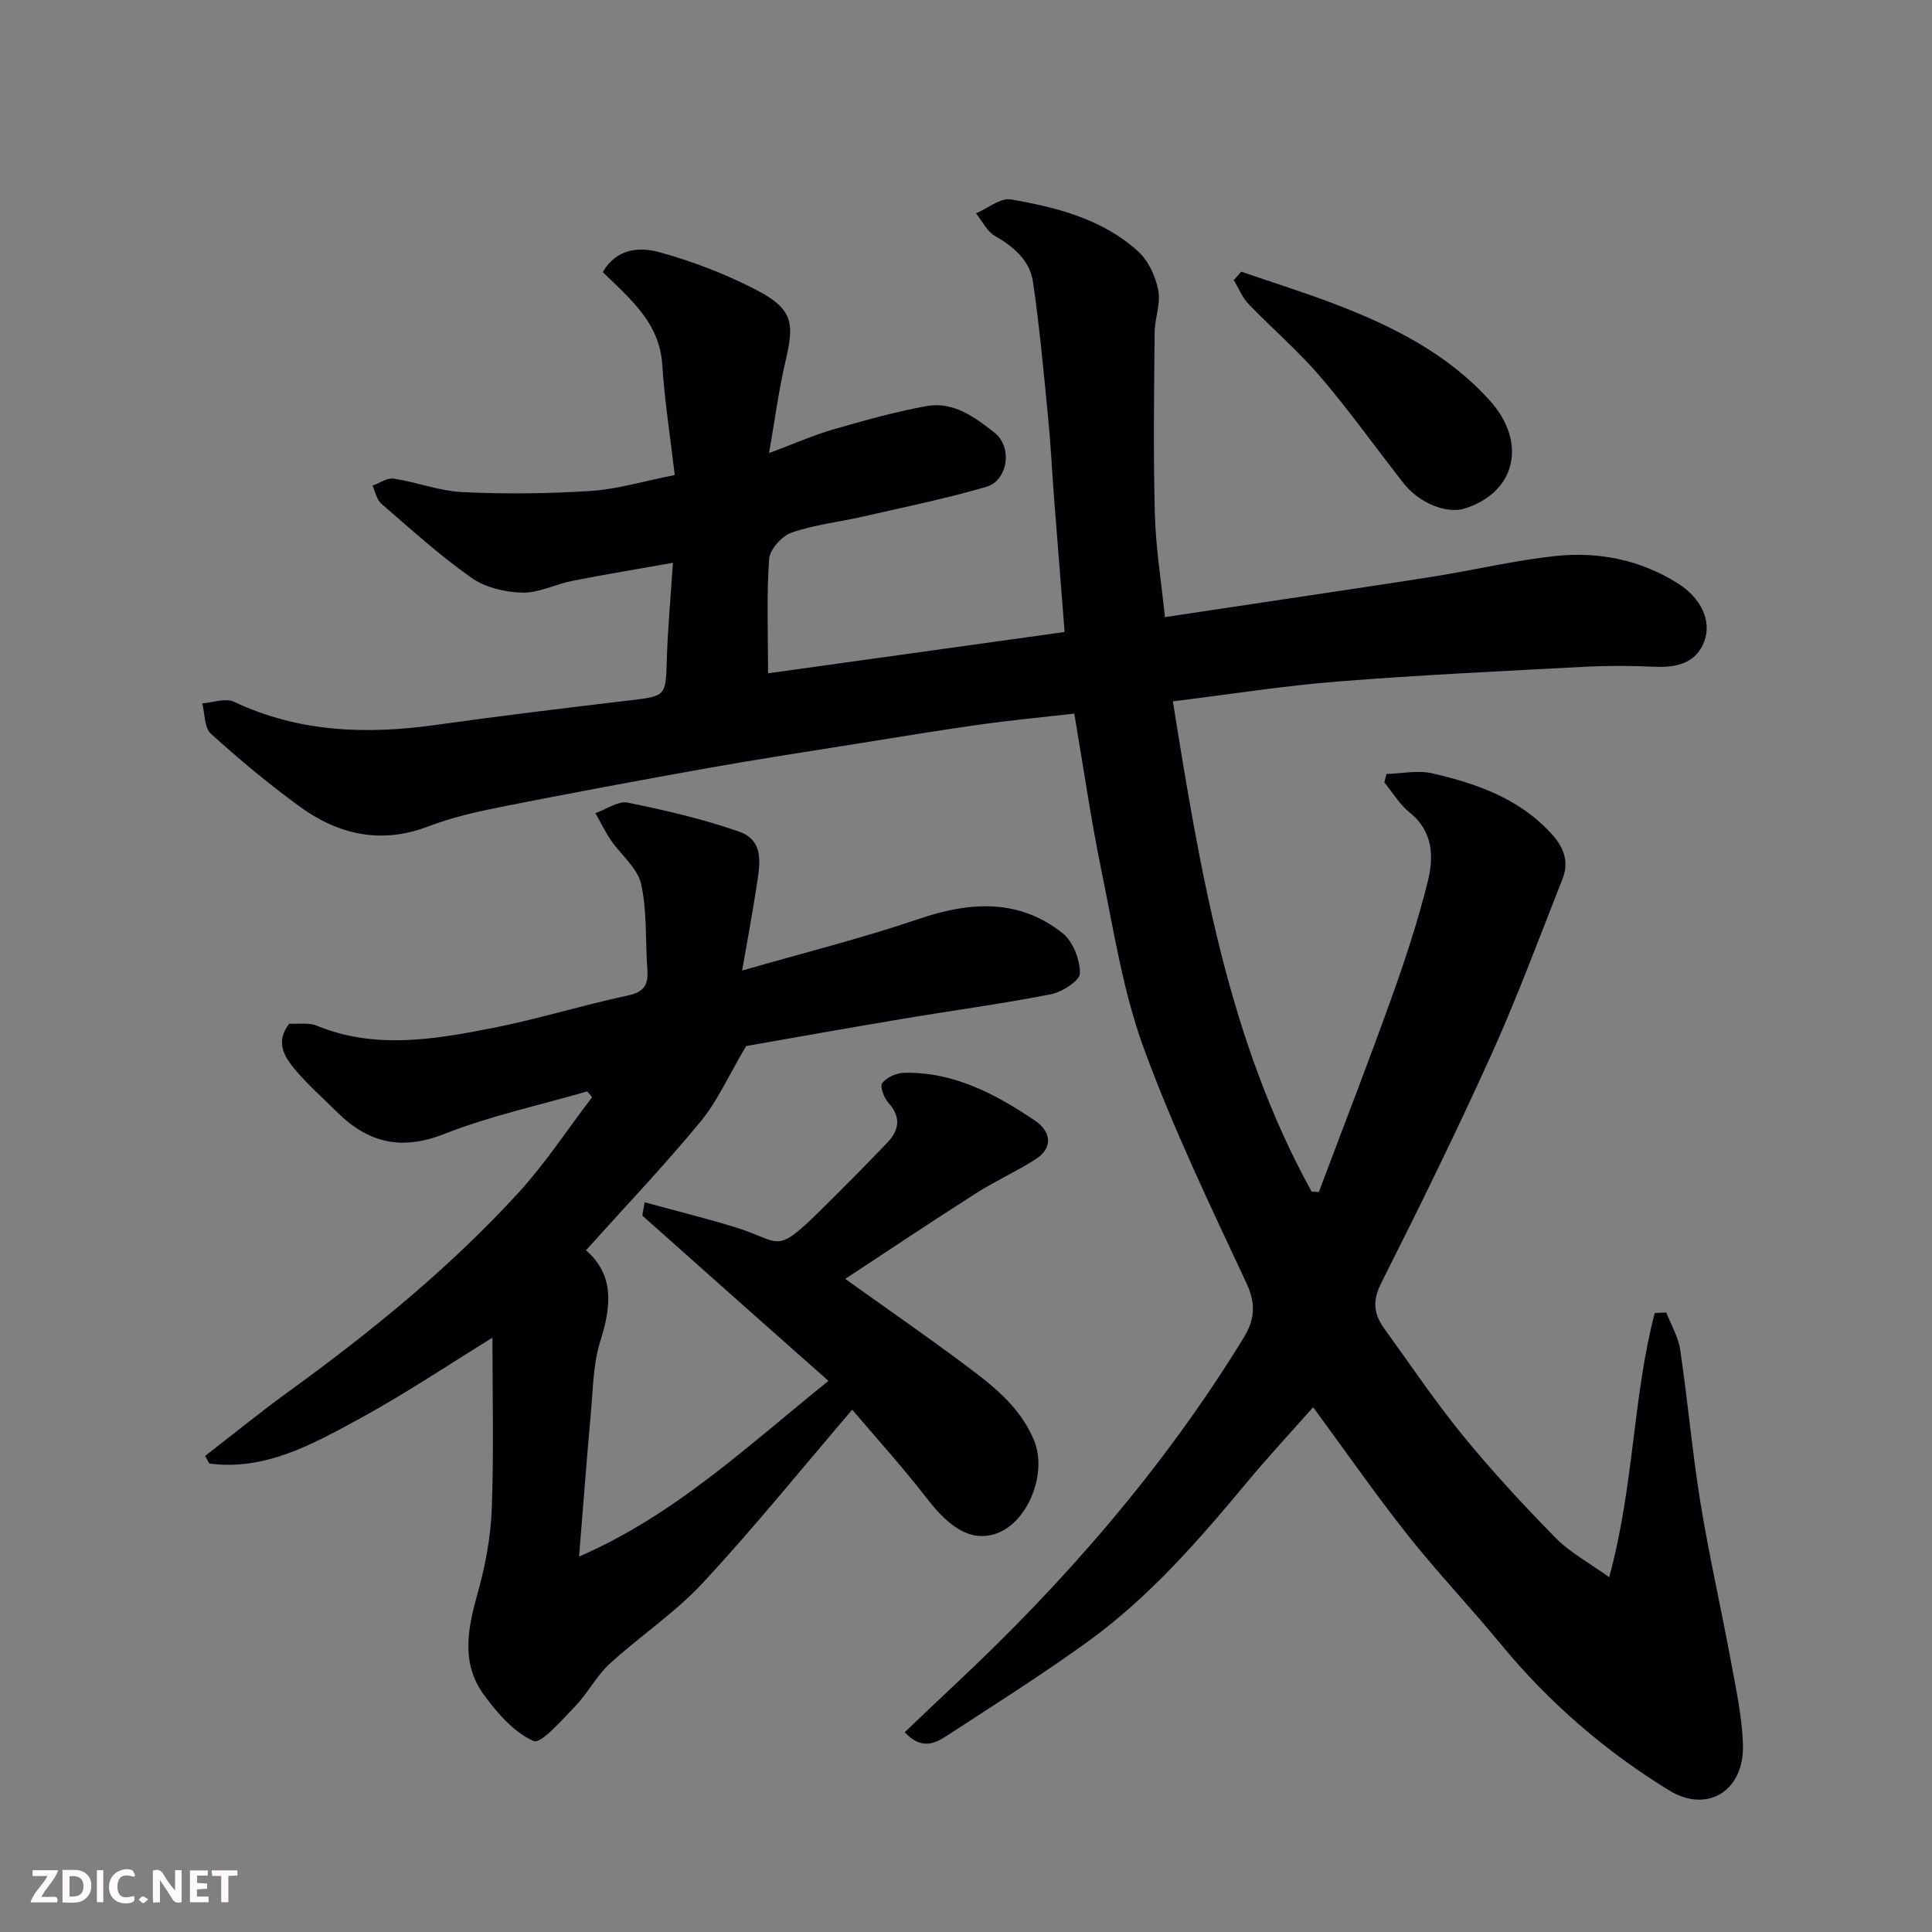
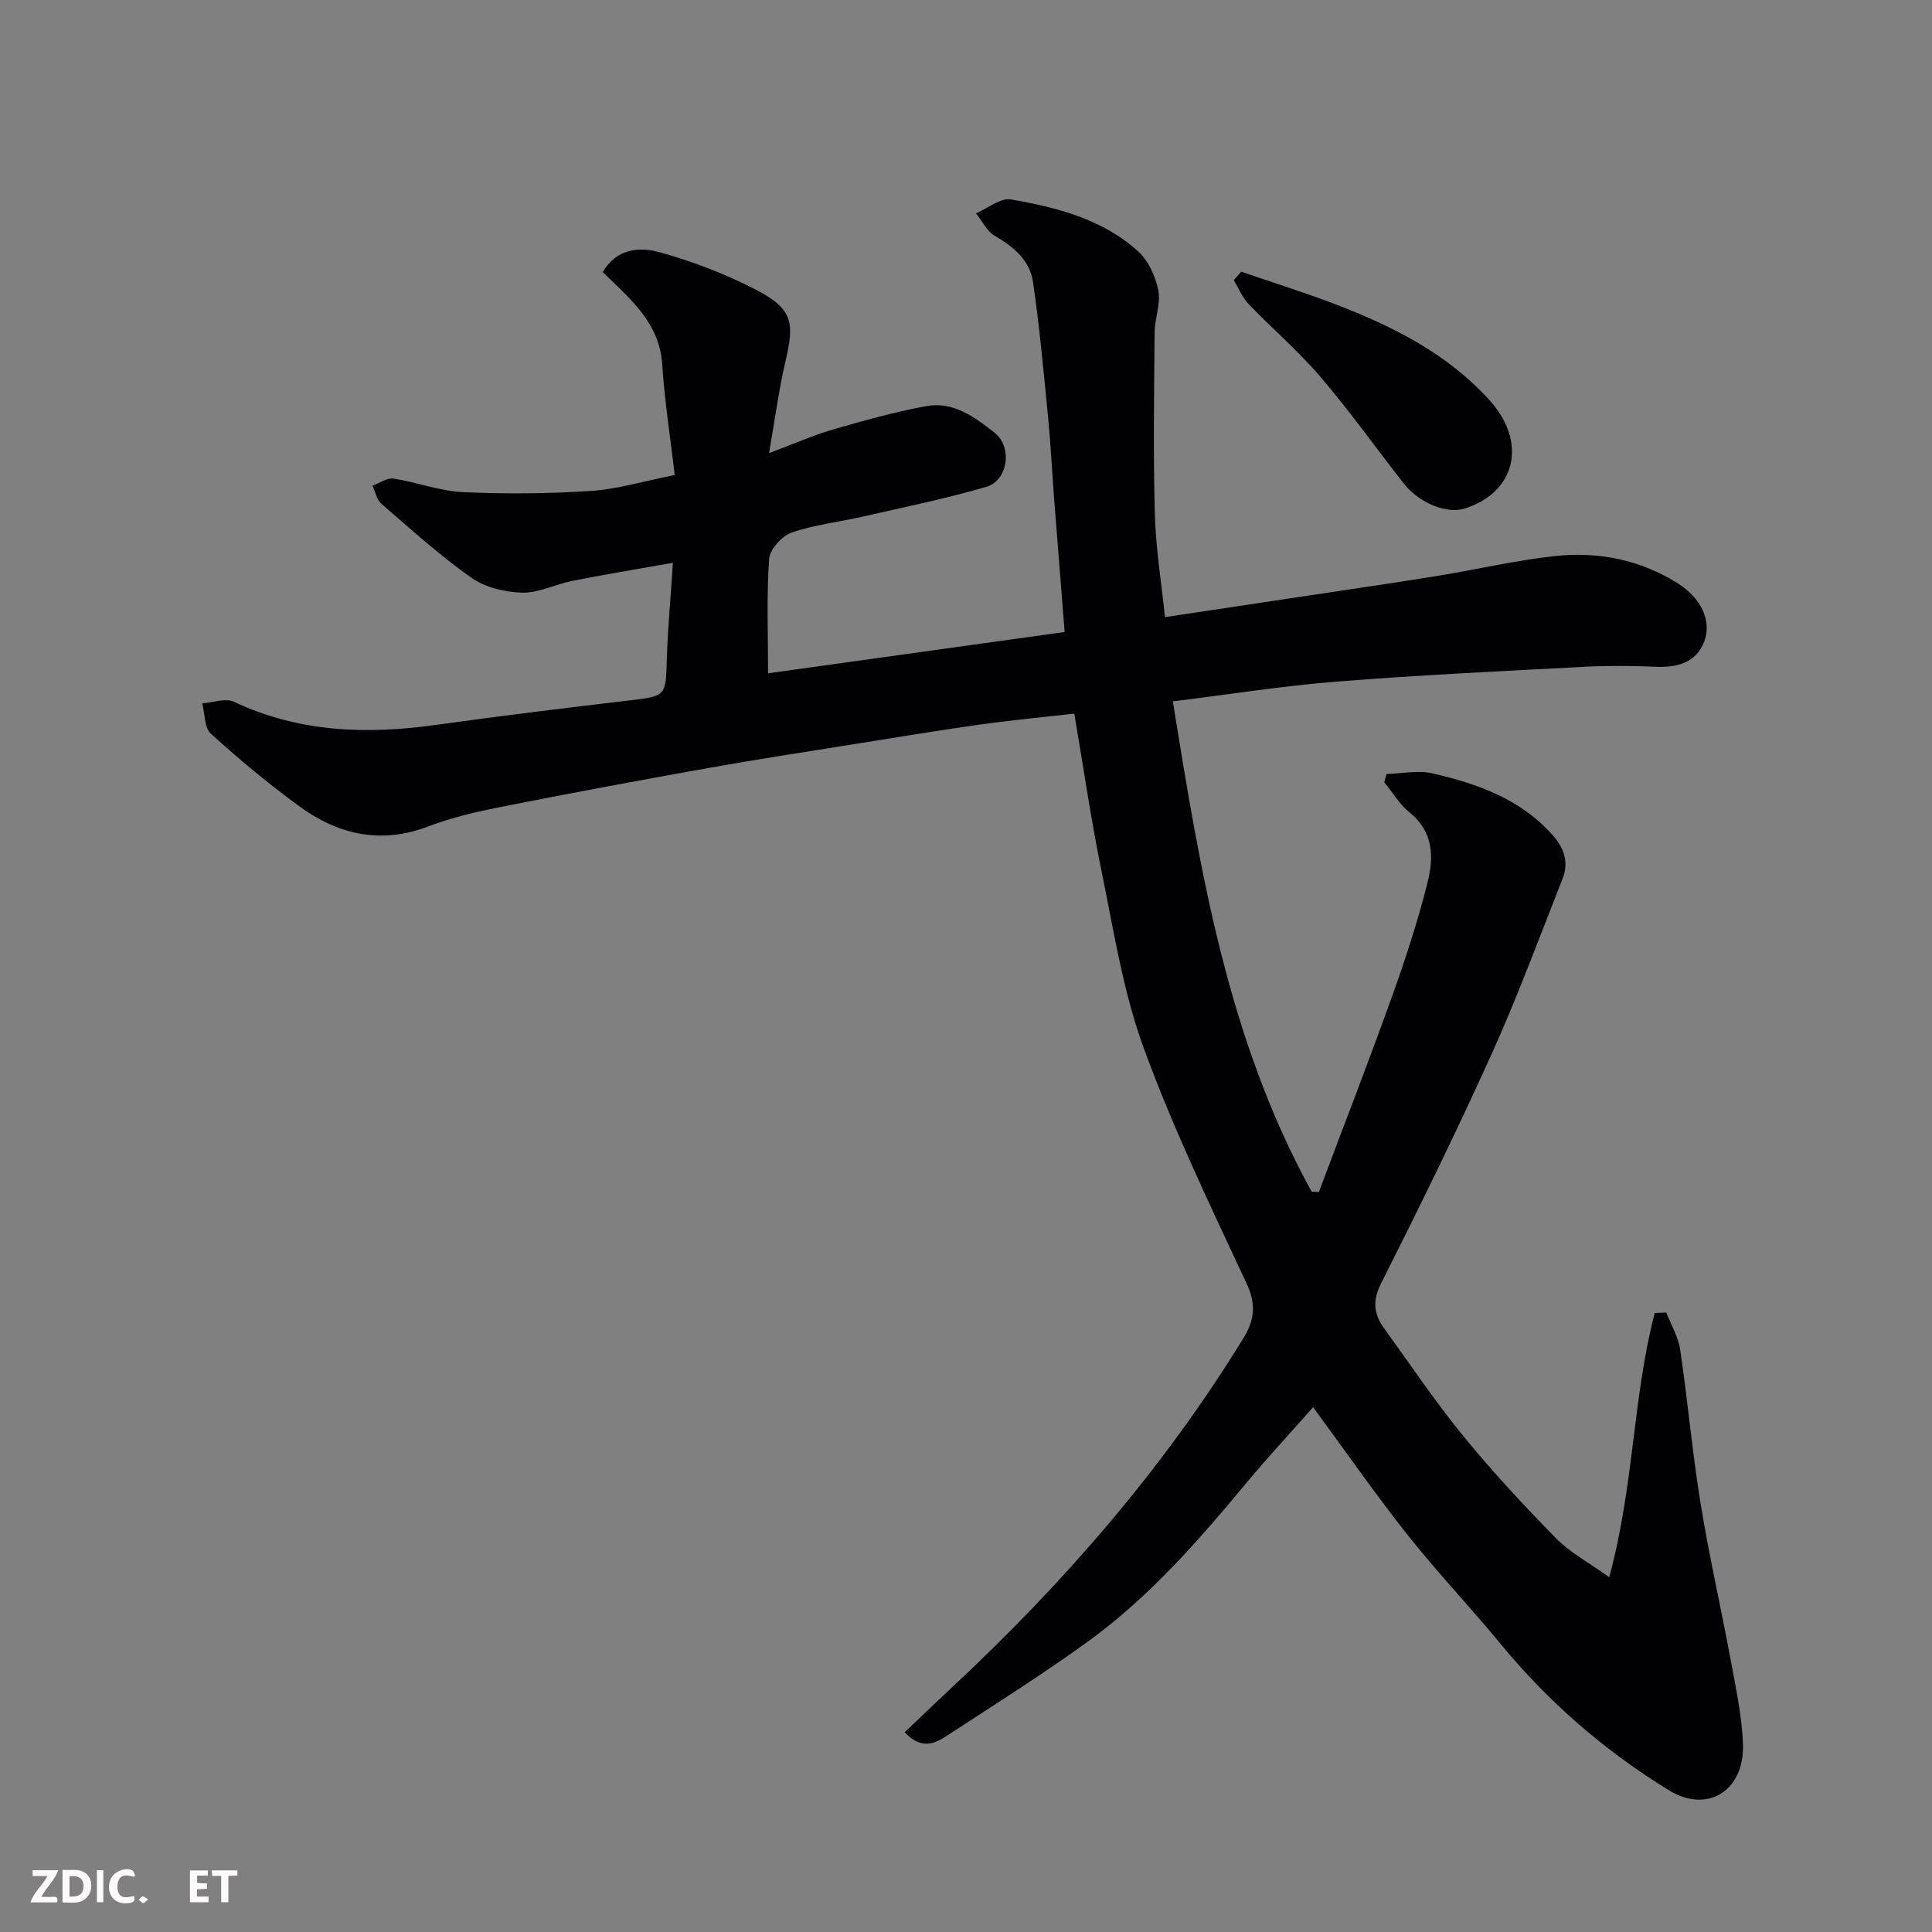
<svg xmlns="http://www.w3.org/2000/svg" enable-background="new 0 0 400 400" viewBox="0 0 400 400">
  <rect x="0" y="0" width="400" height="400" fill="#808080" stroke="none" />
  <path d="m241.19 127.77c8.72-1.31 16.95-2.53 25.17-3.78 10.34-1.56 20.69-3.06 31.02-4.72 8.22-1.32 16.36-3.27 24.62-4.15 8.96-.96 17.62.77 25.39 5.67 4.69 2.95 7.07 7.67 5.47 11.97-1.67 4.48-5.62 5.48-10.13 5.29-4.82-.21-9.68-.26-14.5-.01-17.14.91-34.29 1.71-51.4 3.07-11.22.89-22.38 2.67-34 4.1 5.66 35.28 11.4 70.06 28.73 101.51.5.02 1 .05 1.5.07 5.05-13.45 10.25-26.84 15.1-40.36 2.8-7.79 5.38-15.7 7.4-23.73 1.3-5.17 1.27-10.48-3.71-14.48-2.08-1.67-3.52-4.14-5.25-6.25.16-.58.31-1.15.47-1.73 3.17-.08 6.49-.82 9.47-.13 9.3 2.15 18.22 5.27 24.89 12.76 2.43 2.73 3.42 5.69 2.08 9.07-4.78 12.11-9.3 24.35-14.65 36.21-7.25 16.06-15.03 31.88-22.95 47.62-1.85 3.67-1.42 6.38.7 9.31 5.37 7.41 10.47 15.04 16.25 22.11 6.05 7.41 12.58 14.46 19.29 21.29 2.95 3 6.85 5.06 11.02 8.06 5.16-18.96 4.87-37.33 9.43-54.71.8-.03 1.59-.05 2.39-.08.99 2.57 2.49 5.06 2.88 7.72 1.56 10.53 2.49 21.15 4.19 31.65 1.77 10.93 4.26 21.74 6.27 32.64 1.07 5.78 2.34 11.6 2.53 17.43.32 9.52-7.33 14.38-15.32 9.47-13.24-8.12-24.92-18.23-34.85-30.3-6.27-7.62-13.11-14.8-19.23-22.53-6.68-8.44-12.84-17.3-19.59-26.48-4.43 5.01-9.3 10.24-13.86 15.73-9.92 11.93-20.11 23.62-32.74 32.76-9.5 6.88-19.45 13.14-29.28 19.56-2.48 1.62-5.26 2.92-8.68-.76 3.45-3.28 6.8-6.5 10.19-9.67 22.98-21.48 43.44-45.04 59.94-71.92 2.3-3.75 2.67-6.99.65-11.33-7.51-16.1-15.26-32.17-21.33-48.83-4.26-11.69-6.18-24.26-8.7-36.53-2.16-10.54-3.7-21.21-5.64-32.61-6.49.74-13.13 1.36-19.72 2.29-8.41 1.18-16.8 2.58-25.18 3.92-10.32 1.65-20.65 3.22-30.94 5.06-14.29 2.55-28.55 5.21-42.79 8.03-5.1 1.01-10.24 2.19-15.08 4.04-9.87 3.77-18.71 1.72-26.8-4.2-6.35-4.64-12.43-9.7-18.25-14.98-1.37-1.24-1.23-4.14-1.79-6.28 2.21-.16 4.82-1.16 6.56-.34 13.49 6.37 27.52 6.81 41.95 4.78 13.3-1.87 26.63-3.48 39.97-5.06 7.49-.88 7.49-.9 7.7-8.26.18-6.4.79-12.78 1.27-20.23-7.5 1.33-14.18 2.43-20.82 3.74-3.5.69-6.95 2.53-10.39 2.44-3.57-.09-7.66-1.07-10.52-3.09-6.56-4.62-12.55-10.06-18.64-15.32-.96-.83-1.24-2.47-1.83-3.74 1.46-.52 3.01-1.66 4.36-1.46 4.82.73 9.53 2.58 14.35 2.8 8.83.41 17.73.33 26.55-.25 5.46-.36 10.83-2.01 17.32-3.29-.89-7.62-2.09-15.22-2.59-22.87-.57-8.69-6.65-13.61-12.31-19.14 2.83-4.94 7.63-5.25 11.69-4.13 6.83 1.87 13.59 4.47 19.9 7.71 7.95 4.09 8.08 7.02 6.21 15-1.36 5.81-2.13 11.77-3.38 18.89 5.38-2.01 9.24-3.73 13.25-4.89 6.38-1.84 12.8-3.65 19.32-4.84 5.58-1.02 10.07 2.3 14.15 5.53 3.72 2.95 2.76 9.87-1.72 11.18-8.41 2.46-17.03 4.21-25.59 6.17-4.92 1.13-10.03 1.67-14.75 3.32-2.01.7-4.5 3.47-4.64 5.45-.54 7.58-.22 15.23-.22 23.67 20.6-2.87 40.61-5.66 61.4-8.55-.74-9.37-1.46-18.37-2.16-27.37-.44-5.75-.72-11.52-1.28-17.26-.91-9.3-1.76-18.62-3.11-27.86-.65-4.43-3.96-7.24-7.85-9.49-1.67-.96-2.66-3.1-3.95-4.7 2.43-1.03 5.07-3.26 7.26-2.88 9.48 1.65 18.93 4.06 26.3 10.75 2.13 1.93 3.61 5.18 4.18 8.06.55 2.76-.74 5.82-.76 8.76-.11 12.53-.29 25.07.05 37.6.19 7.05 1.34 14.04 2.09 21.31z" fill="#010103" />
-   <path d="m121.59 225.96c-9.92 2.88-20.11 5.07-29.68 8.84-8.93 3.51-15.81 1.74-22.21-4.63-2.95-2.94-6.11-5.71-8.76-8.9-2.13-2.57-3.96-5.63-1.05-9.32 1.8.1 3.98-.29 5.7.41 12.1 4.96 24.3 2.85 36.39.48 9.41-1.85 18.61-4.73 27.99-6.73 3.4-.72 4.3-2.24 4.06-5.36-.44-5.92-.02-12.01-1.3-17.73-.74-3.32-4.17-6.02-6.26-9.08-1.2-1.77-2.13-3.72-3.19-5.58 2.24-.79 4.68-2.58 6.68-2.18 7.78 1.57 15.58 3.39 23.06 6 5.48 1.91 4.24 7.16 3.58 11.56-.79 5.26-1.79 10.5-2.95 17.2 12.85-3.7 24.79-6.67 36.38-10.62 10.66-3.63 20.77-4.39 29.96 2.88 2.16 1.71 3.63 5.51 3.59 8.32-.02 1.52-3.7 3.89-6.04 4.34-10.24 2-20.6 3.39-30.9 5.12-11.41 1.91-22.8 3.96-32.16 5.59-3.69 6.23-5.97 11.46-9.47 15.69-7.47 9.04-15.57 17.56-23.69 26.59 5.98 5.22 5.21 11.71 2.95 18.88-1.45 4.61-1.48 9.69-1.92 14.58-.88 9.78-1.61 19.57-2.46 29.96 19.85-8.62 34.85-22.87 51.63-36.37-12.91-11.44-25.7-22.77-38.45-34.15-.2-.18.11-.92.4-2.82 6.42 1.75 12.67 3.28 18.81 5.18 9.51 2.94 8.05 5.85 17.42-3.35 4.75-4.67 9.44-9.41 14.03-14.22 2.43-2.55 2.89-5.24.22-8.19-.93-1.03-1.82-3.45-1.3-4.11.94-1.19 2.94-2.1 4.52-2.13 10.28-.23 18.96 4.4 27.13 9.91 3.11 2.09 4 5.51.07 8.02-3.95 2.52-8.28 4.46-12.24 6.98-8.89 5.67-17.66 11.53-27.14 17.76 8.62 6.16 16.49 11.6 24.16 17.32 5.93 4.42 11.9 8.82 14.92 16.07 2.9 6.97-1.41 17.5-8.26 19.49-4.83 1.4-9.1-1.22-13.87-7.38-5.12-6.62-10.76-12.83-15.5-18.42-10.35 12.09-20.23 24.33-30.9 35.83-5.77 6.22-13.04 11.03-19.34 16.8-2.73 2.51-4.49 6.05-7.09 8.75-2.72 2.82-7.12 7.91-8.65 7.22-4.1-1.84-7.58-5.85-10.36-9.69-4.77-6.6-3.19-13.84-1.14-21.18 1.57-5.61 2.65-11.51 2.86-17.33.43-11.91.13-23.84.13-35.3-8.7 5.35-17.96 11.57-27.72 16.88-9.59 5.22-19.38 10.69-30.9 9.17-.28-.53-.57-1.05-.85-1.58 5.76-4.46 11.42-9.07 17.32-13.35 16.98-12.31 33.21-25.52 47.4-40.98 5.66-6.16 10.29-13.27 15.39-19.94-.31-.41-.66-.8-1-1.2z" fill="#010103" />
  <path d="m256.98 56.25c6.55 2.25 13.18 4.32 19.65 6.8 11.84 4.56 23.05 10.19 31.76 19.81 7.84 8.65 5.52 19-5.08 22.41-3.75 1.2-9.46-1.07-12.72-5.23-5.75-7.33-11.16-14.95-17.21-22.02-4.57-5.35-9.98-9.98-14.87-15.07-1.31-1.37-2.06-3.28-3.07-4.94.52-.59 1.03-1.17 1.54-1.76z" fill="#010103" />
  <g fill="#fcfafa">
-     <path d="m37.59 393.81c-.92.31-1.52.05-2-.78-.7-1.2-1.52-2.34-2.47-3.78v4.59c-.55.03-.95.05-1.41.07-.03-.37-.06-.64-.06-.91 0-1.91 0-3.81 0-5.7 1.13-.41 1.77-.03 2.29.91.62 1.11 1.38 2.14 2.31 3.19v-4.2h1.35v6.61z" />
    <path d="m12.94 393.88v-6.75c1.9.19 3.93-.54 5.37 1.29.8 1.01.78 2.88.03 3.97-1.37 1.97-3.4 1.51-5.4 1.49m1.45-1.22c2.04.12 2.92-.58 2.89-2.21-.03-1.51-.98-2.19-2.89-2z" />
    <path d="m11.81 393.87h-5.49c.68-2.18 2.47-3.48 3.51-5.45h-3.08v-1.21h5.29c-.71 2.13-2.44 3.48-3.47 5.51.86 0 1.63.04 2.39-.01.79-.05 1.14.21.85 1.16" />
    <path d="m39.33 393.86v-6.61h3.7v1.07h-2.22v1.52c.68.04 1.34.09 2.07.13v1.07c-.72.05-1.38.09-2.1.14v1.48h2.4v1.19h-3.84z" />
    <path d="m27.71 388.56c-1.15-.3-2.46-.61-3.1.64-.37.73-.41 1.93-.06 2.67.63 1.35 1.99.93 3.17.68.35.94-.01 1.32-.93 1.46-1.62.25-3.05-.27-3.76-1.48-.73-1.24-.6-3.03.31-4.17.88-1.11 2.71-1.7 4-1.16.32.13.44.74.65 1.12-.1.08-.19.16-.28.24" />
    <path d="m49.15 387.24v1.07c-.59.02-1.17.05-1.87.08v5.44h-1.48v-5.44h-1.85c-.05-.4-.08-.73-.13-1.15z" />
    <path d="m20.06 387.21h1.33v6.62h-1.33z" />
    <path d="m30.68 393.25c-.49.38-.8.79-1.05.76-.32-.05-.6-.45-.9-.7.26-.24.51-.64.8-.67.29-.04.62.3 1.15.61" />
  </g>
</svg>